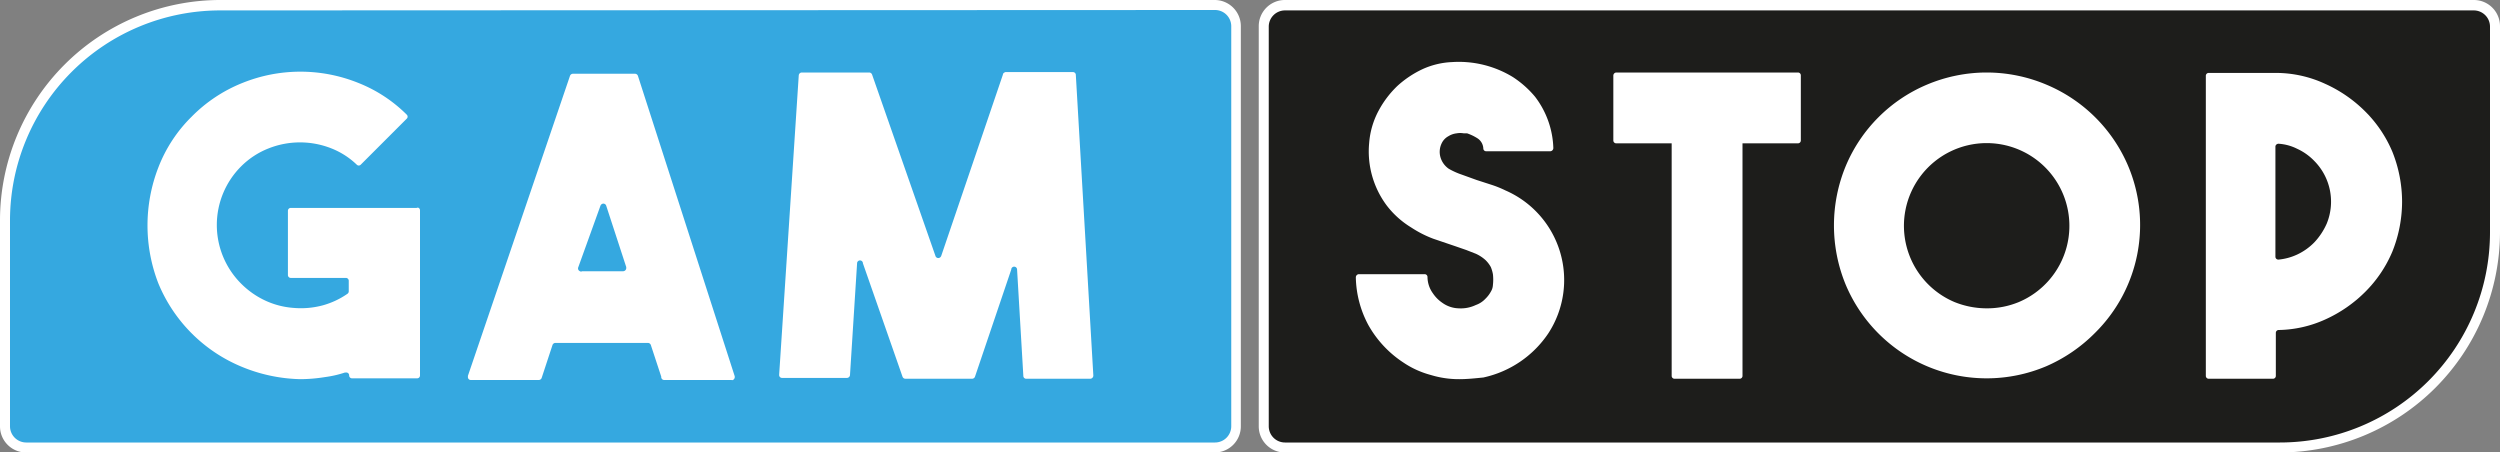
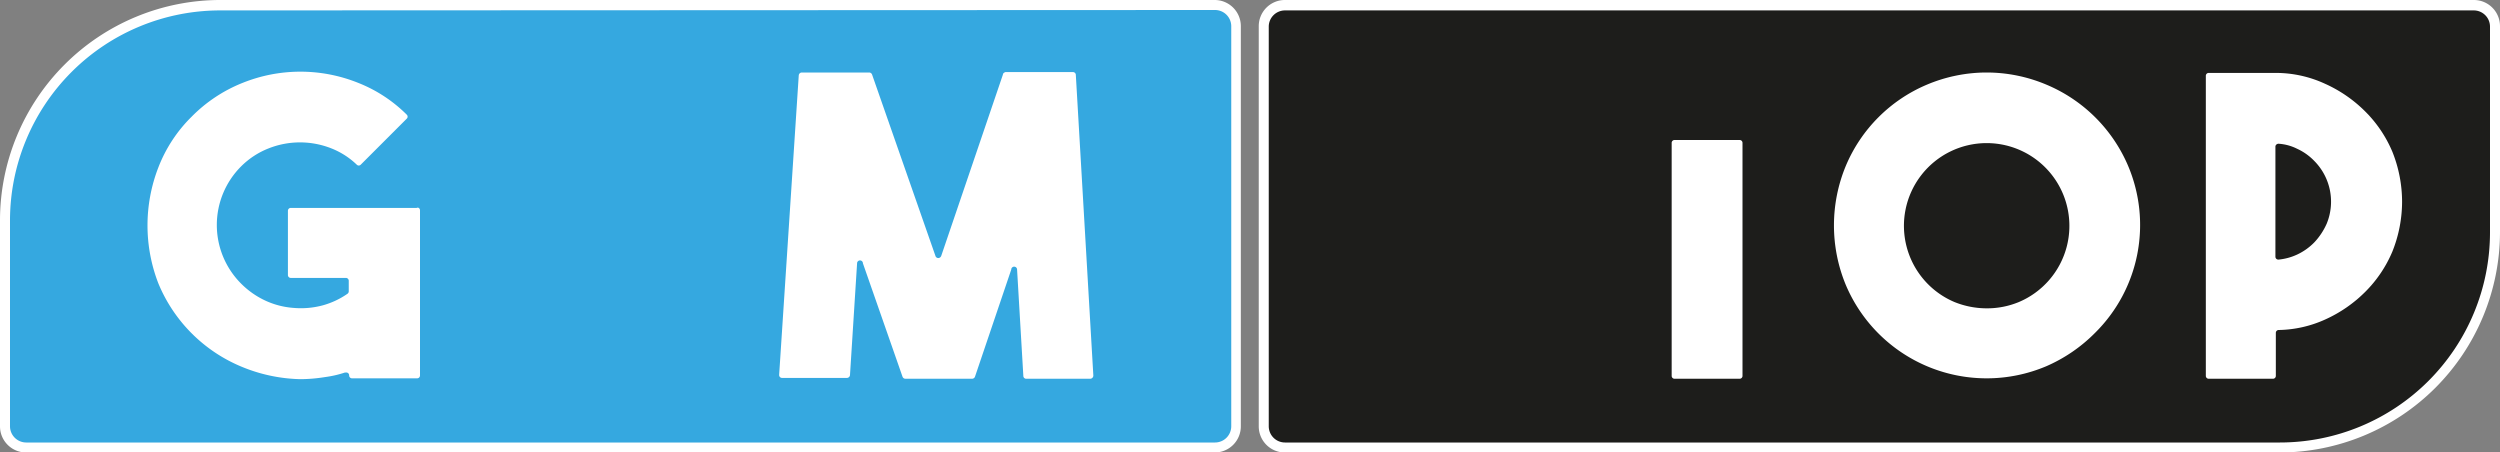
<svg xmlns="http://www.w3.org/2000/svg" viewBox="0 0 600 108.6">
  <rect x="0" y="0" width="600" height="108.6" fill="#808080" stroke="none" />
  <title>gamstop</title>
  <path d="M312.2,374.4H26.9a5.335,5.335,0,0,1-5.3-5.3V319.7a51.6,51.6,0,0,1,51.6-51.6H312.1a5.335,5.335,0,0,1,5.3,5.3v96a5.335,5.335,0,0,1-5.3,5.3v-.3Z" transform="translate(-20.7 -267)" style="fill:#35a8e0" />
  <path d="M312.2,375.6H27a6.274,6.274,0,0,1-6.3-6.3h0V319.9A52.92,52.92,0,0,1,73.6,267H312.2a6.274,6.274,0,0,1,6.3,6.3h0v96a6.274,6.274,0,0,1-6.3,6.3ZM73.5,269.5a50.445,50.445,0,0,0-50.4,50.4v49.4a3.9,3.9,0,0,0,3.9,3.9H312.3a3.9,3.9,0,0,0,3.9-3.9h0v-96a3.9,3.9,0,0,0-3.9-3.9h0Z" transform="translate(-20.7 -267)" style="fill:#fff" />
  <path d="M121.5,317.5v39.6a.684.684,0,0,1-.7.7H105.2a.684.684,0,0,1-.7-.7h0a.684.684,0,0,0-.7-.7h-.3a25.74,25.74,0,0,1-4.8,1.1,38.075,38.075,0,0,1-5.9.5,38.822,38.822,0,0,1-13.9-2.9A36.878,36.878,0,0,1,58.7,335a38.456,38.456,0,0,1,0-27.8,34.5,34.5,0,0,1,8-12.2,35.685,35.685,0,0,1,12.2-8.1,37.13,37.13,0,0,1,27.8,0,34.338,34.338,0,0,1,11.6,7.6.666.666,0,0,1,0,1h0l-11,11a.666.666,0,0,1-1,0h0a18.7,18.7,0,0,0-6.1-3.9,20.449,20.449,0,0,0-15,0,19.326,19.326,0,0,0-6.6,4.3,19.888,19.888,0,0,0-.1,28.1l.1.1a20.165,20.165,0,0,0,5.9,4.1,19.469,19.469,0,0,0,6.7,1.7,20.211,20.211,0,0,0,6.9-.6,19.34,19.34,0,0,0,6-2.8.713.713,0,0,0,.3-.6v-2.5a.684.684,0,0,0-.7-.7H90.5a.684.684,0,0,1-.7-.7V317.6a.684.684,0,0,1,.7-.7h30.2c.4-.2.8.1.8.6Z" transform="translate(-20.7 -267)" style="fill:#fff" />
-   <path d="M179.4,357.4l-2.5-7.6a.752.752,0,0,0-.7-.5H154a.752.752,0,0,0-.7.5l-2.6,7.9a.752.752,0,0,1-.7.5H133.7a.684.684,0,0,1-.7-.7v-.3l24.5-72a.752.752,0,0,1,.7-.5h14.9a.752.752,0,0,1,.7.5l23.2,72a.819.819,0,0,1-.4,1c-.1,0-.2.1-.3,0H180.1a.713.713,0,0,1-.7-.8Zm-19-25.3h9.8a.773.773,0,0,0,.8-.7v-.3l-4.8-14.7a.715.715,0,0,0-.9-.5.821.821,0,0,0-.5.5l-5.3,14.7a.731.731,0,0,0,.4,1A.454.454,0,0,0,160.4,332.1Z" transform="translate(-20.7 -267)" style="fill:#fff" />
  <path d="M262,284.3h16.2a.684.684,0,0,1,.7.7l4.2,72.1a.773.773,0,0,1-.7.8H267a.684.684,0,0,1-.7-.7l-1.5-25.5a.7.7,0,0,0-1.4,0l-8.7,25.7a.752.752,0,0,1-.7.5H238a.752.752,0,0,1-.7-.5l-9.5-27.2a.7.7,0,0,0-1.4,0L224.7,357a.751.751,0,0,1-.7.7H208.4a.684.684,0,0,1-.7-.7v-.1l4.7-71.8a.751.751,0,0,1,.7-.7h16.2a.752.752,0,0,1,.7.5l15.2,43.5a.715.715,0,0,0,.9.5.821.821,0,0,0,.5-.5l14.8-43.5C261.4,284.6,261.7,284.4,262,284.3Z" transform="translate(-20.7 -267)" style="fill:#fff" />
  <path d="M329.1,268.2H614.4a5.335,5.335,0,0,1,5.3,5.3h0v49.4a51.6,51.6,0,0,1-51.6,51.6h-239a5.335,5.335,0,0,1-5.3-5.3v-96A5.213,5.213,0,0,1,329.1,268.2Z" transform="translate(-20.7 -267)" style="fill:#1d1d1b" />
  <path d="M567.8,375.6H329.1a6.274,6.274,0,0,1-6.3-6.3h0v-96a6.274,6.274,0,0,1,6.3-6.3H614.4a6.274,6.274,0,0,1,6.3,6.3h0v49.4A52.985,52.985,0,0,1,567.8,375.6ZM329.1,269.5a3.9,3.9,0,0,0-3.9,3.9h0v95.9a3.9,3.9,0,0,0,3.9,3.9H567.9a50.445,50.445,0,0,0,50.4-50.4V273.4a3.9,3.9,0,0,0-3.9-3.9Z" transform="translate(-20.7 -267)" style="fill:#fff" />
-   <path d="M371,358a23.048,23.048,0,0,1-6.9-1,21.749,21.749,0,0,1-6.6-3,25.84,25.84,0,0,1-8.4-9,25.147,25.147,0,0,1-3-11.4.773.773,0,0,1,.7-.8h15.8a.684.684,0,0,1,.7.7,6.758,6.758,0,0,0,1.3,3.9,8.392,8.392,0,0,0,2.3,2.3,7,7,0,0,0,3.9,1.3,8.369,8.369,0,0,0,4.1-.8,5.739,5.739,0,0,0,2.3-1.5,6.991,6.991,0,0,0,1.3-1.7,3.32,3.32,0,0,0,.5-1.6,11.3,11.3,0,0,0,0-2.6,8.447,8.447,0,0,0-.5-1.7,6.991,6.991,0,0,0-1.3-1.7,9.13,9.13,0,0,0-2.3-1.5l-2.3-.9-2.6-.9-5.3-1.8a26.455,26.455,0,0,1-5.3-2.7,21.4,21.4,0,0,1-5.9-5.3,21.679,21.679,0,0,1-4.2-15,19.551,19.551,0,0,1,2.3-7.8,23.667,23.667,0,0,1,4.5-5.9,24.172,24.172,0,0,1,6-4,18.974,18.974,0,0,1,7.1-1.7,24.863,24.863,0,0,1,14.6,3.6,23.829,23.829,0,0,1,5.3,4.7,21.3,21.3,0,0,1,4.4,12.3.773.773,0,0,1-.7.8H377.4a.669.669,0,0,1-.7-.6,3.081,3.081,0,0,0-1.4-2.5,11.507,11.507,0,0,0-2.5-1.2H372a4.854,4.854,0,0,0-1.7,0,4.793,4.793,0,0,0-2,.7,3.748,3.748,0,0,0-1.6,1.7,4.693,4.693,0,0,0-.3,3.3,5.069,5.069,0,0,0,2,2.8,17.3,17.3,0,0,0,3.1,1.4l3.6,1.3,3.4,1.1a25.537,25.537,0,0,1,3.5,1.4A23.446,23.446,0,0,1,392.3,347a25.2,25.2,0,0,1-15.6,10.6C374.7,357.8,372.8,358,371,358Z" transform="translate(-20.7 -267)" style="fill:#fff" />
  <path d="M597.2,315.4a32.3,32.3,0,0,1-2.3,11.9,30.081,30.081,0,0,1-6.5,9.7,32.4,32.4,0,0,1-9.7,6.7,28.109,28.109,0,0,1-11.1,2.5.684.684,0,0,0-.7.7v10.3a.684.684,0,0,1-.7.7H550.8a.684.684,0,0,1-.7-.7v-72a.684.684,0,0,1,.7-.7h16.1a28.2,28.2,0,0,1,11.8,2.6,32.4,32.4,0,0,1,9.7,6.7,30.081,30.081,0,0,1,6.5,9.7A32.3,32.3,0,0,1,597.2,315.4Zm-30.4,13.2a.684.684,0,0,0,.7.7h.1a13.725,13.725,0,0,0,4.4-1.2,14.008,14.008,0,0,0,4.2-3,16,16,0,0,0,2.9-4.4,13.881,13.881,0,0,0-2.9-15,13.523,13.523,0,0,0-4.2-3,11.569,11.569,0,0,0-4.4-1.2.76.76,0,0,0-.8.6Z" transform="translate(-20.7 -267)" style="fill:#fff" />
  <path d="M497.5,284.4a36.915,36.915,0,0,1,14.3,2.9,36.723,36.723,0,0,1,19.6,19.4,36.391,36.391,0,0,1-7.9,40.2,37.485,37.485,0,0,1-11.7,8,36.7,36.7,0,0,1-48.1-19.5,37.3,37.3,0,0,1,0-28.6,36.5,36.5,0,0,1,19.5-19.5A36.915,36.915,0,0,1,497.5,284.4Zm0,56.6a19.938,19.938,0,0,0,7.7-1.5,19.854,19.854,0,1,0-15.4,0,20.686,20.686,0,0,0,7.7,1.5Z" transform="translate(-20.7 -267)" style="fill:#fff" />
  <path d="M422.6,300.6h15.6a.684.684,0,0,1,.7.7v55.9a.684.684,0,0,1-.7.7H422.6a.684.684,0,0,1-.7-.7V301.3A.684.684,0,0,1,422.6,300.6Z" transform="translate(-20.7 -267)" style="fill:#fff" />
-   <path d="M408.6,284.4h43.6a.684.684,0,0,1,.7.7v15.6a.684.684,0,0,1-.7.7H408.6a.684.684,0,0,1-.7-.7V285.1A.751.751,0,0,1,408.6,284.4Z" transform="translate(-20.7 -267)" style="fill:#fff" />
</svg>